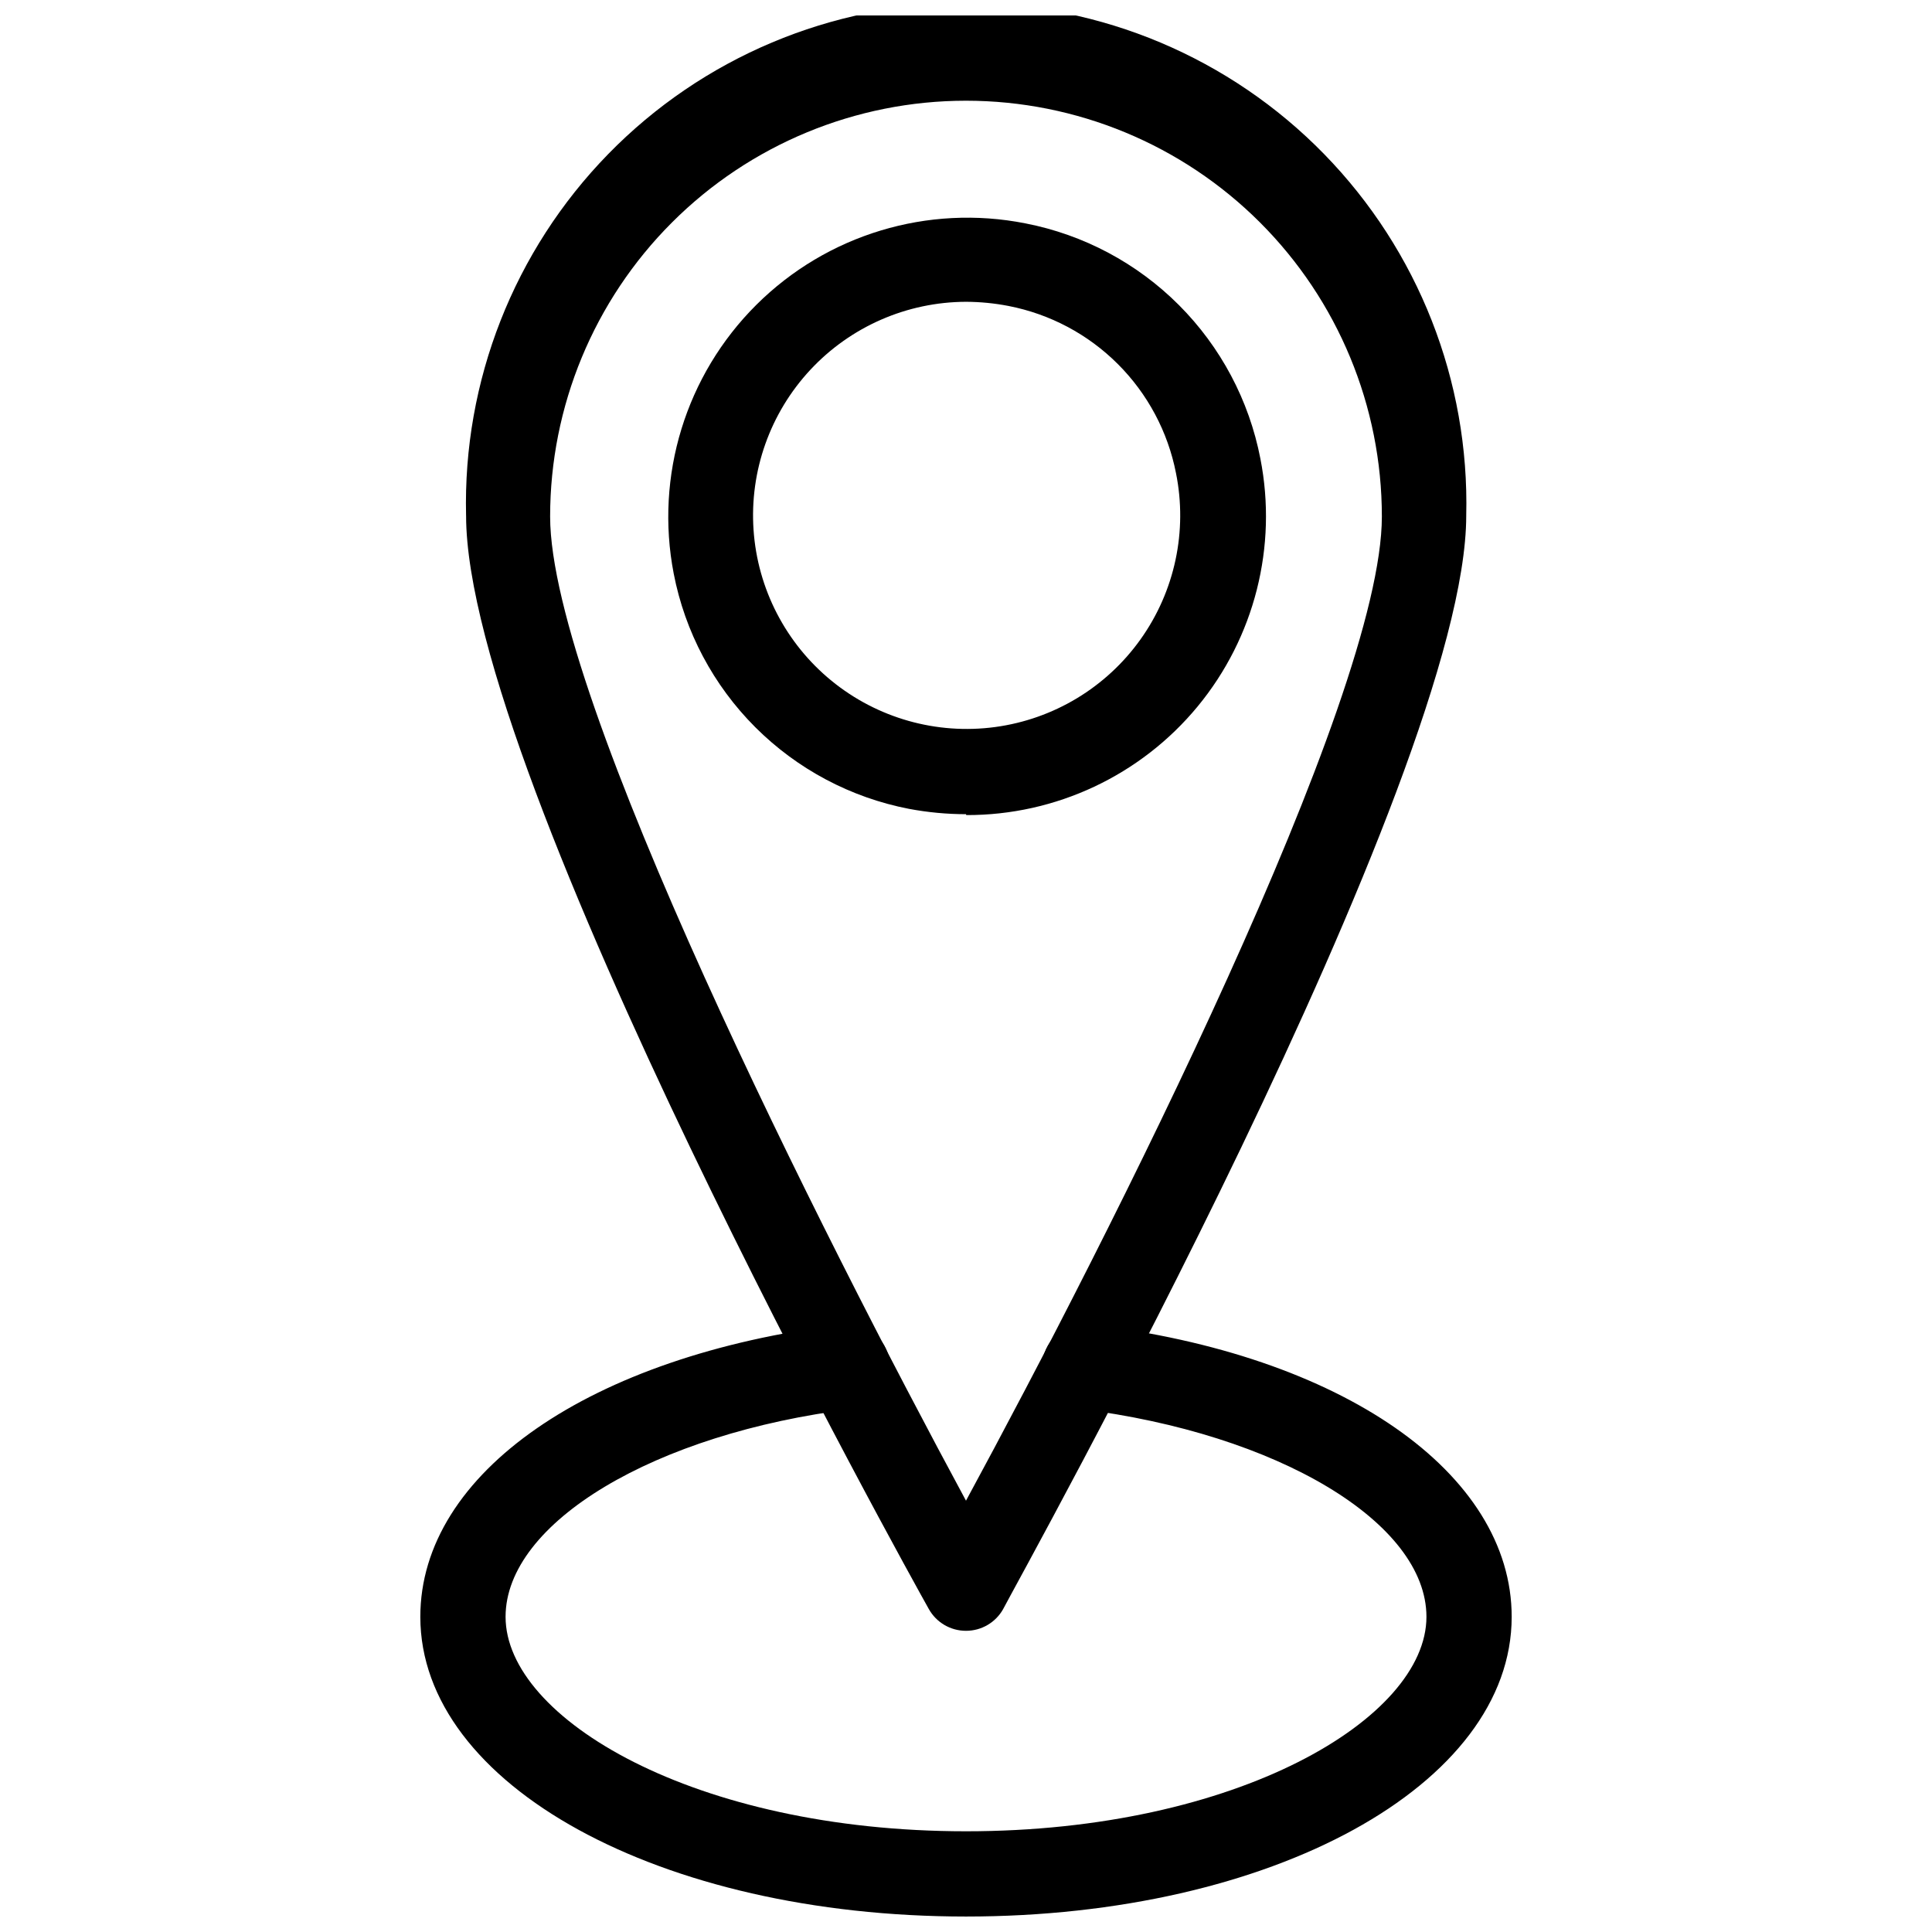
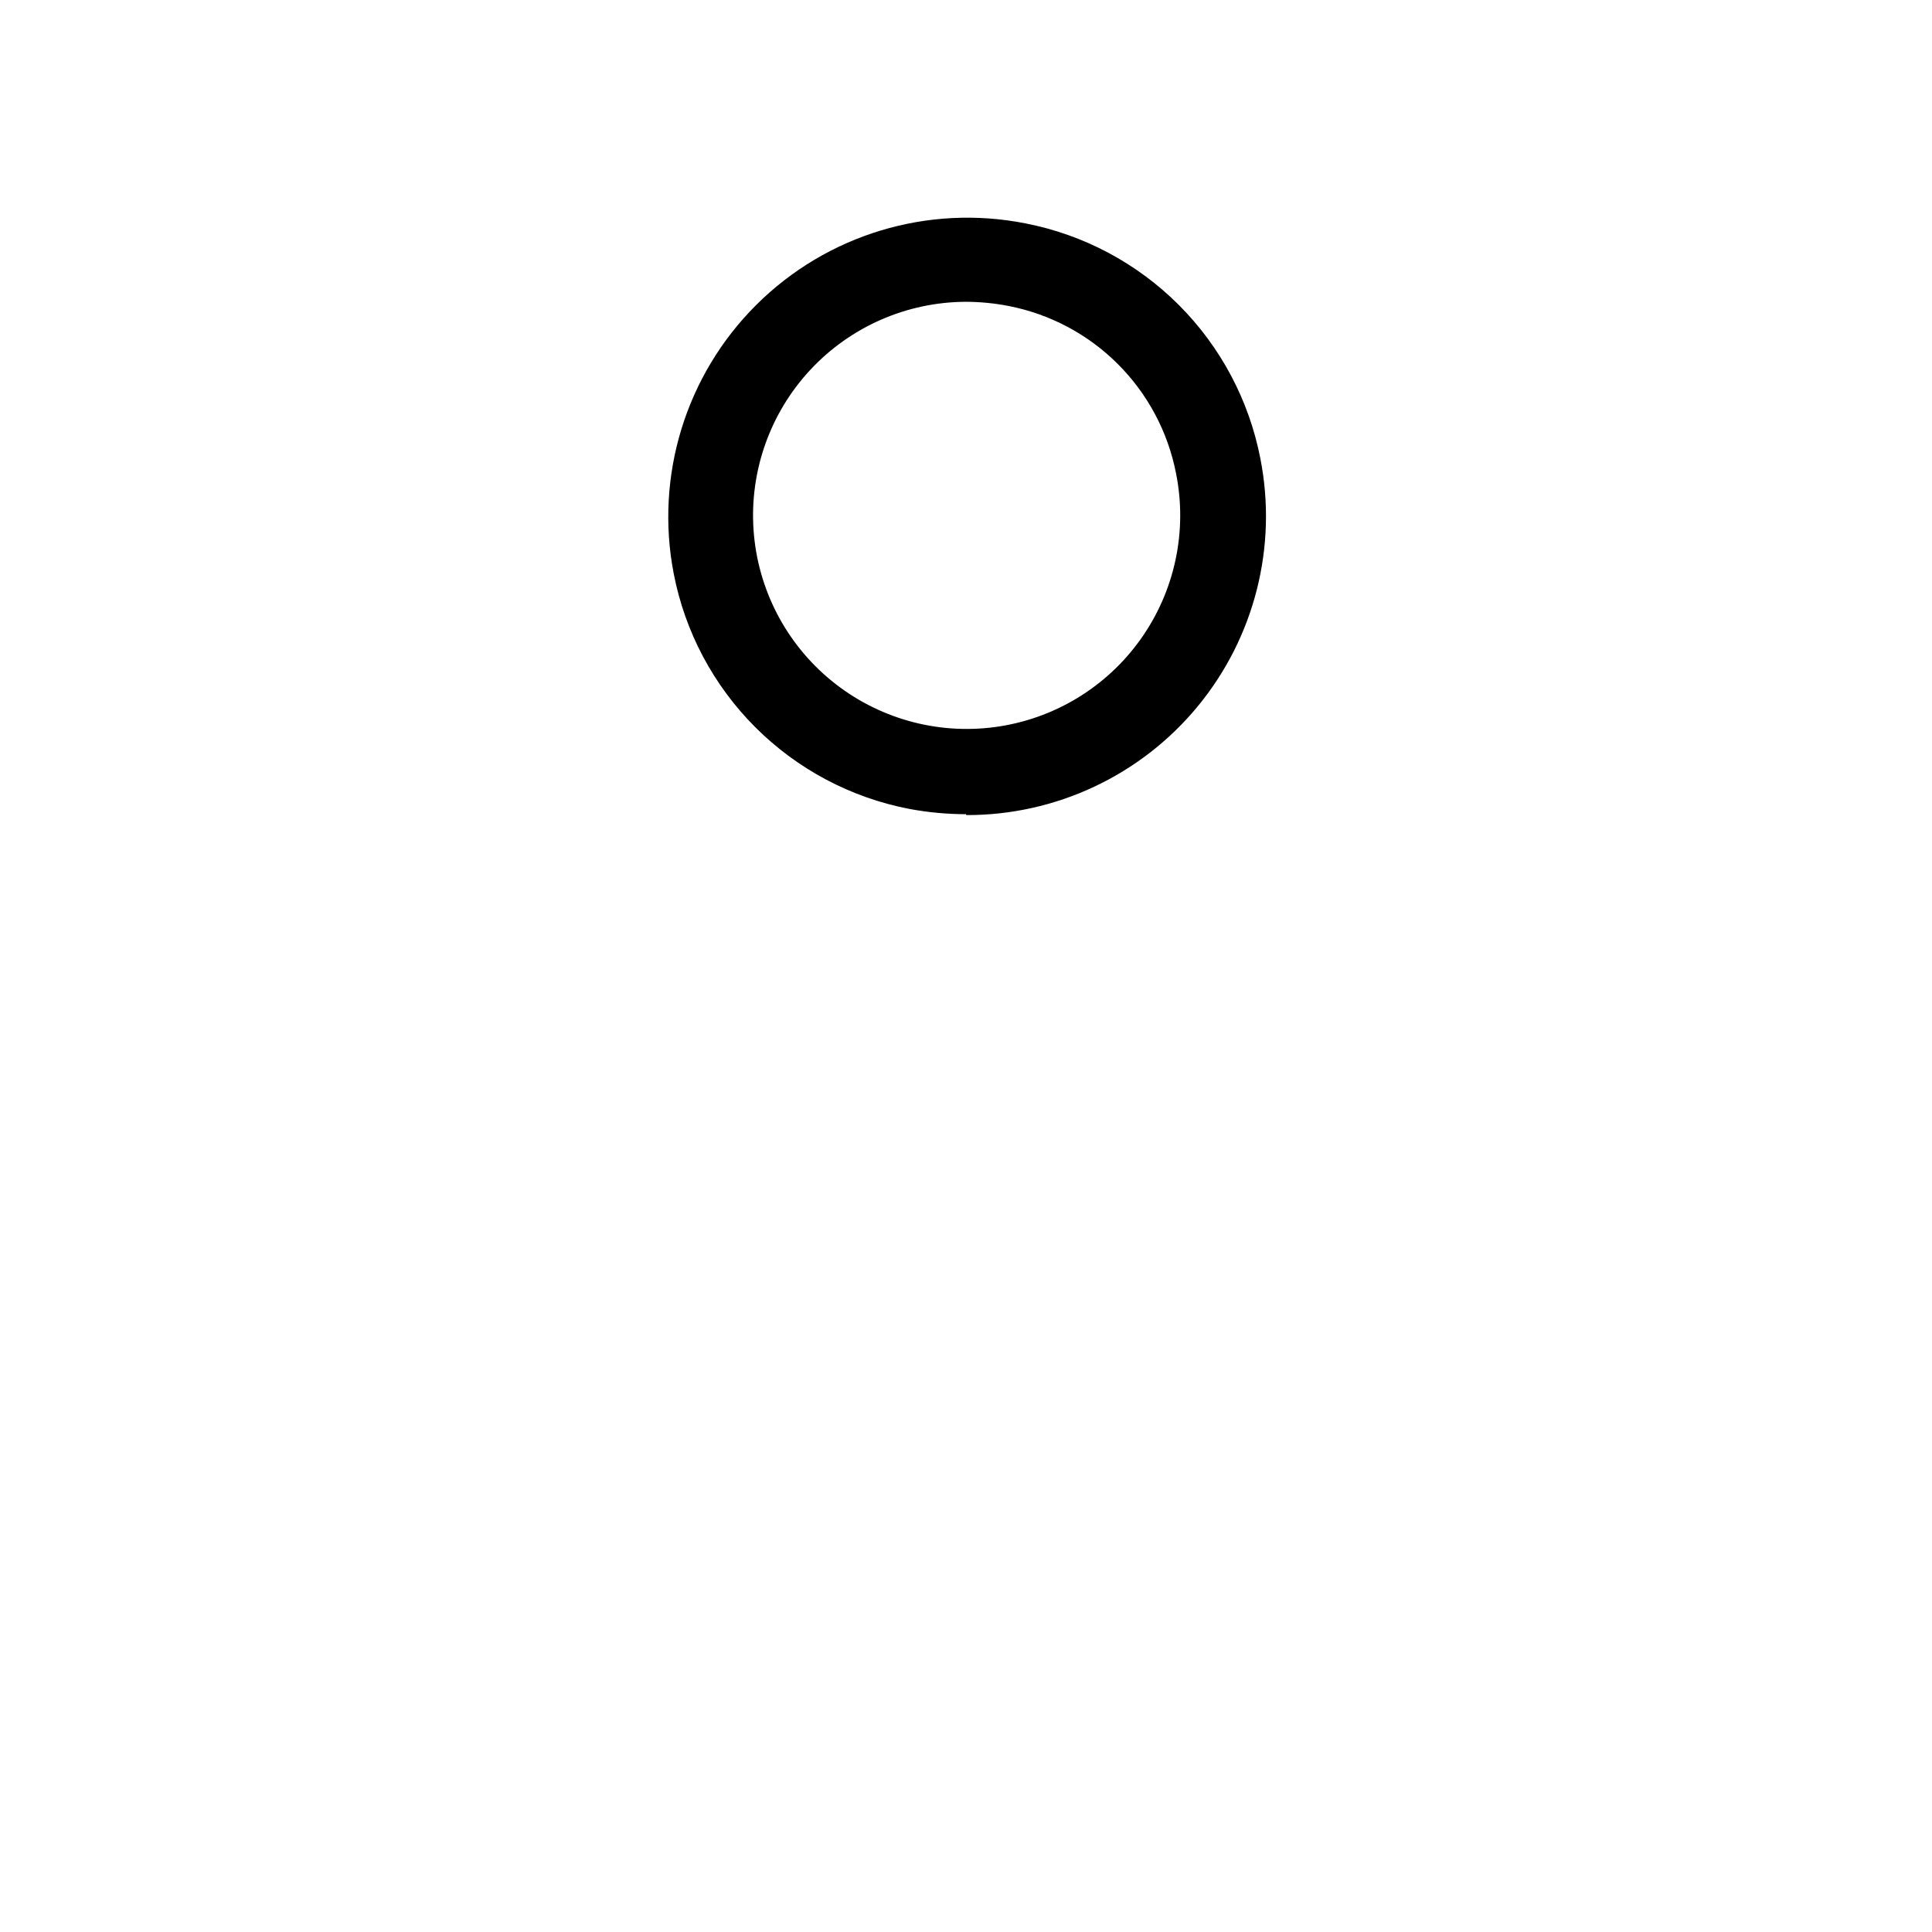
<svg xmlns="http://www.w3.org/2000/svg" width="800px" height="800px" version="1.1" viewBox="144 144 512 512">
  <defs>
    <clipPath id="b">
      <path d="m267 148.09h266v428.91h-266z" />
    </clipPath>
    <clipPath id="a">
      <path d="m255 494h290v157.9h-290z" />
    </clipPath>
  </defs>
-   <path d="m400 359.77c-5.074-0.004-10.133-0.48-15.117-1.418-15.426-2.984-29.609-10.516-40.719-21.625-11.113-11.113-18.645-25.293-21.625-40.723-5.008-25.902 3.199-52.598 21.895-71.215 18.695-18.617 45.426-26.711 71.309-21.594 15.414 2.996 29.578 10.535 40.676 21.645 11.094 11.109 18.613 25.285 21.594 40.699 4.574 23.273-1.527 47.375-16.621 65.672-15.094 18.293-37.594 28.863-61.312 28.793zm0-135.79c-15.652 0.047-30.586 6.574-41.254 18.027-10.668 11.457-16.113 26.816-15.047 42.434 1.07 15.613 8.555 30.09 20.684 39.988 12.125 9.898 27.809 14.328 43.32 12.246 15.516-2.086 29.473-10.5 38.555-23.246 9.086-12.746 12.488-28.684 9.395-44.027-2.144-10.969-7.519-21.047-15.43-28.941-7.906-7.898-17.996-13.25-28.969-15.379-3.707-0.719-7.477-1.086-11.254-1.102z" />
+   <path d="m400 359.77c-5.074-0.004-10.133-0.48-15.117-1.418-15.426-2.984-29.609-10.516-40.719-21.625-11.113-11.113-18.645-25.293-21.625-40.723-5.008-25.902 3.199-52.598 21.895-71.215 18.695-18.617 45.426-26.711 71.309-21.594 15.414 2.996 29.578 10.535 40.676 21.645 11.094 11.109 18.613 25.285 21.594 40.699 4.574 23.273-1.527 47.375-16.621 65.672-15.094 18.293-37.594 28.863-61.312 28.793zm0-135.79c-15.652 0.047-30.586 6.574-41.254 18.027-10.668 11.457-16.113 26.816-15.047 42.434 1.07 15.613 8.555 30.09 20.684 39.988 12.125 9.898 27.809 14.328 43.32 12.246 15.516-2.086 29.473-10.5 38.555-23.246 9.086-12.746 12.488-28.684 9.395-44.027-2.144-10.969-7.519-21.047-15.43-28.941-7.906-7.898-17.996-13.25-28.969-15.379-3.707-0.719-7.477-1.086-11.254-1.102" />
  <g clip-path="url(#b)">
-     <path d="m400 576.18c-4.082 0.008-7.844-2.191-9.84-5.746-5.039-8.973-122.64-220.42-122.64-289.77h-0.004c-0.871-35.711 12.707-70.258 37.652-95.82 24.949-25.562 59.156-39.977 94.875-39.977s69.926 14.414 94.871 39.977c24.949 25.562 38.523 60.109 37.652 95.82 0 69.039-118.08 280.8-122.73 289.77h0.004c-1.996 3.555-5.762 5.754-9.84 5.746zm0-405.49c-29.23 0-57.262 11.609-77.93 32.277-20.668 20.668-32.281 48.699-32.281 77.93 0 47.703 72.266 190.58 110.21 260.8 37.941-69.98 110.21-212.54 110.21-260.8 0-29.23-11.613-57.262-32.281-77.93-20.668-20.668-48.699-32.277-77.926-32.277z" />
-   </g>
+     </g>
  <g clip-path="url(#a)">
-     <path d="m400 651.9c-81.082 0-144.61-34.875-144.61-79.43 0-38.102 44.949-69.195 111.78-77.461v0.004c6.176-0.785 11.812 3.586 12.594 9.758 0.785 6.176-3.586 11.812-9.758 12.598-52.508 6.453-92.023 30.148-92.023 55.105 0 26.922 50.145 56.836 122.02 56.836s122.02-29.914 122.02-56.836c0-24.953-39.359-48.57-91.945-55.105-2.965-0.367-5.664-1.895-7.5-4.25-1.84-2.356-2.668-5.344-2.301-8.305 0.762-6.176 6.383-10.562 12.555-9.801 66.832 7.871 111.78 39.359 111.78 77.461 0.004 44.555-63.523 79.426-144.61 79.426z" />
-   </g>
+     </g>
</svg>